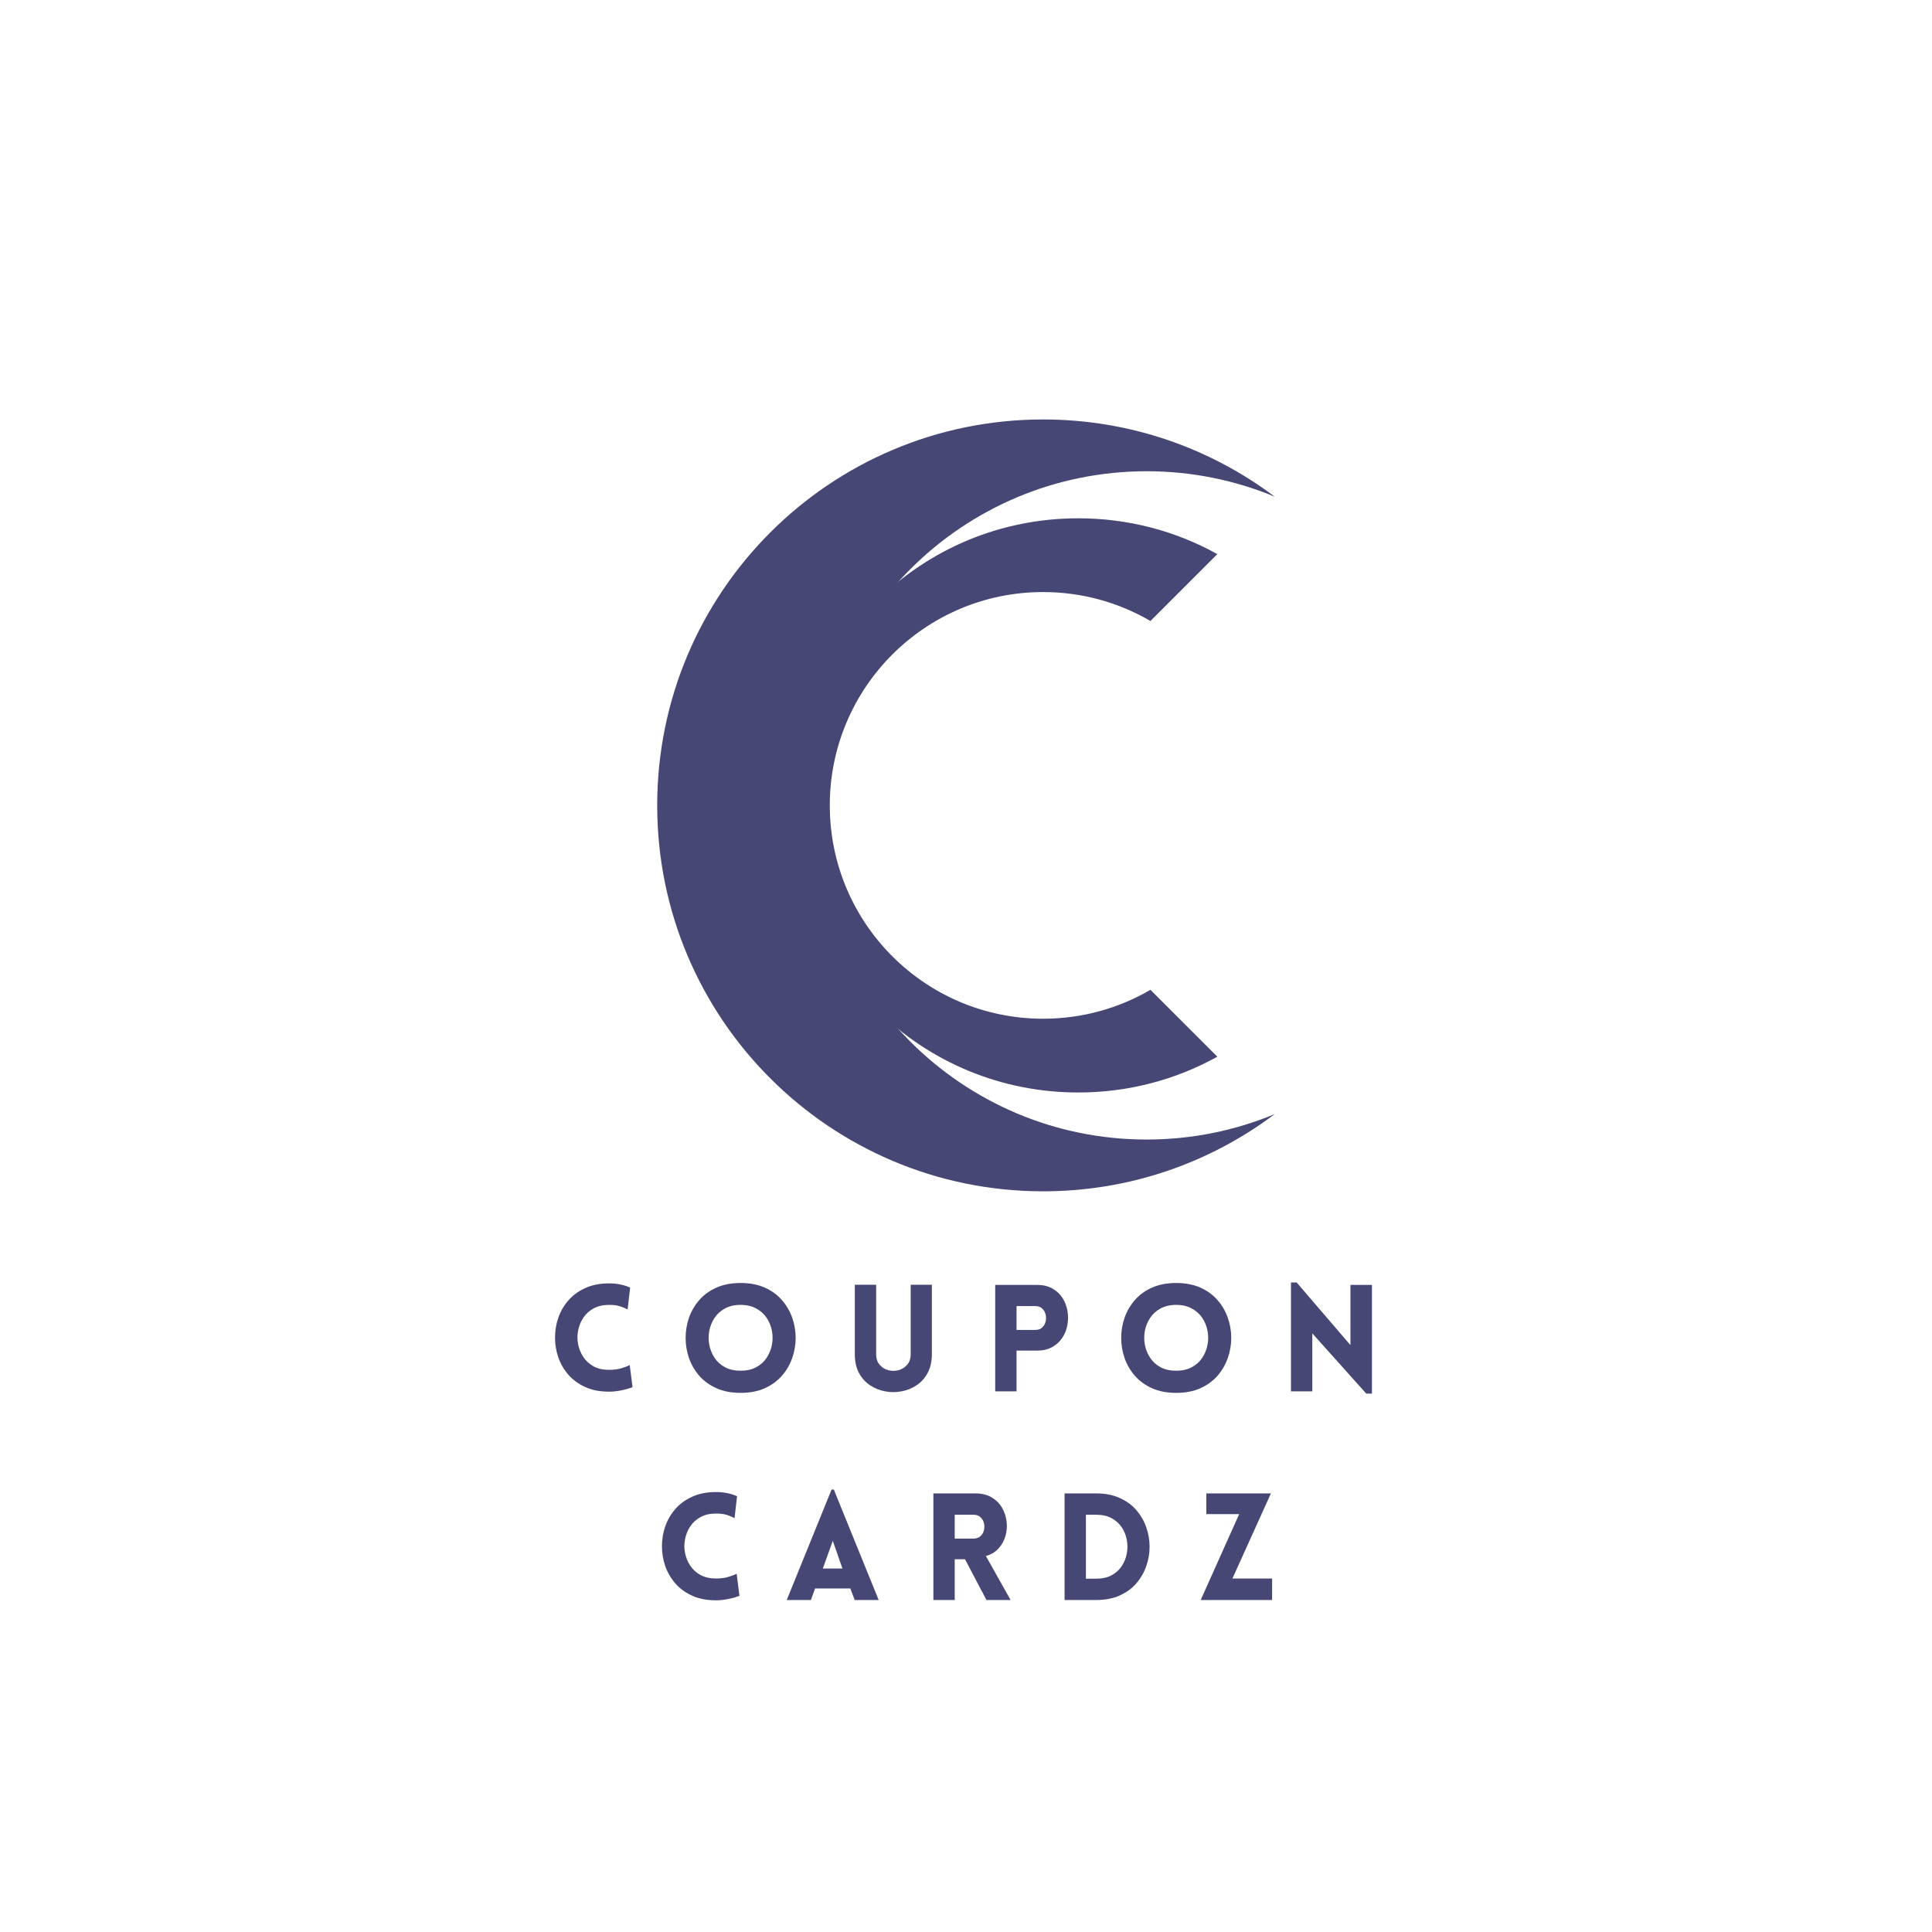
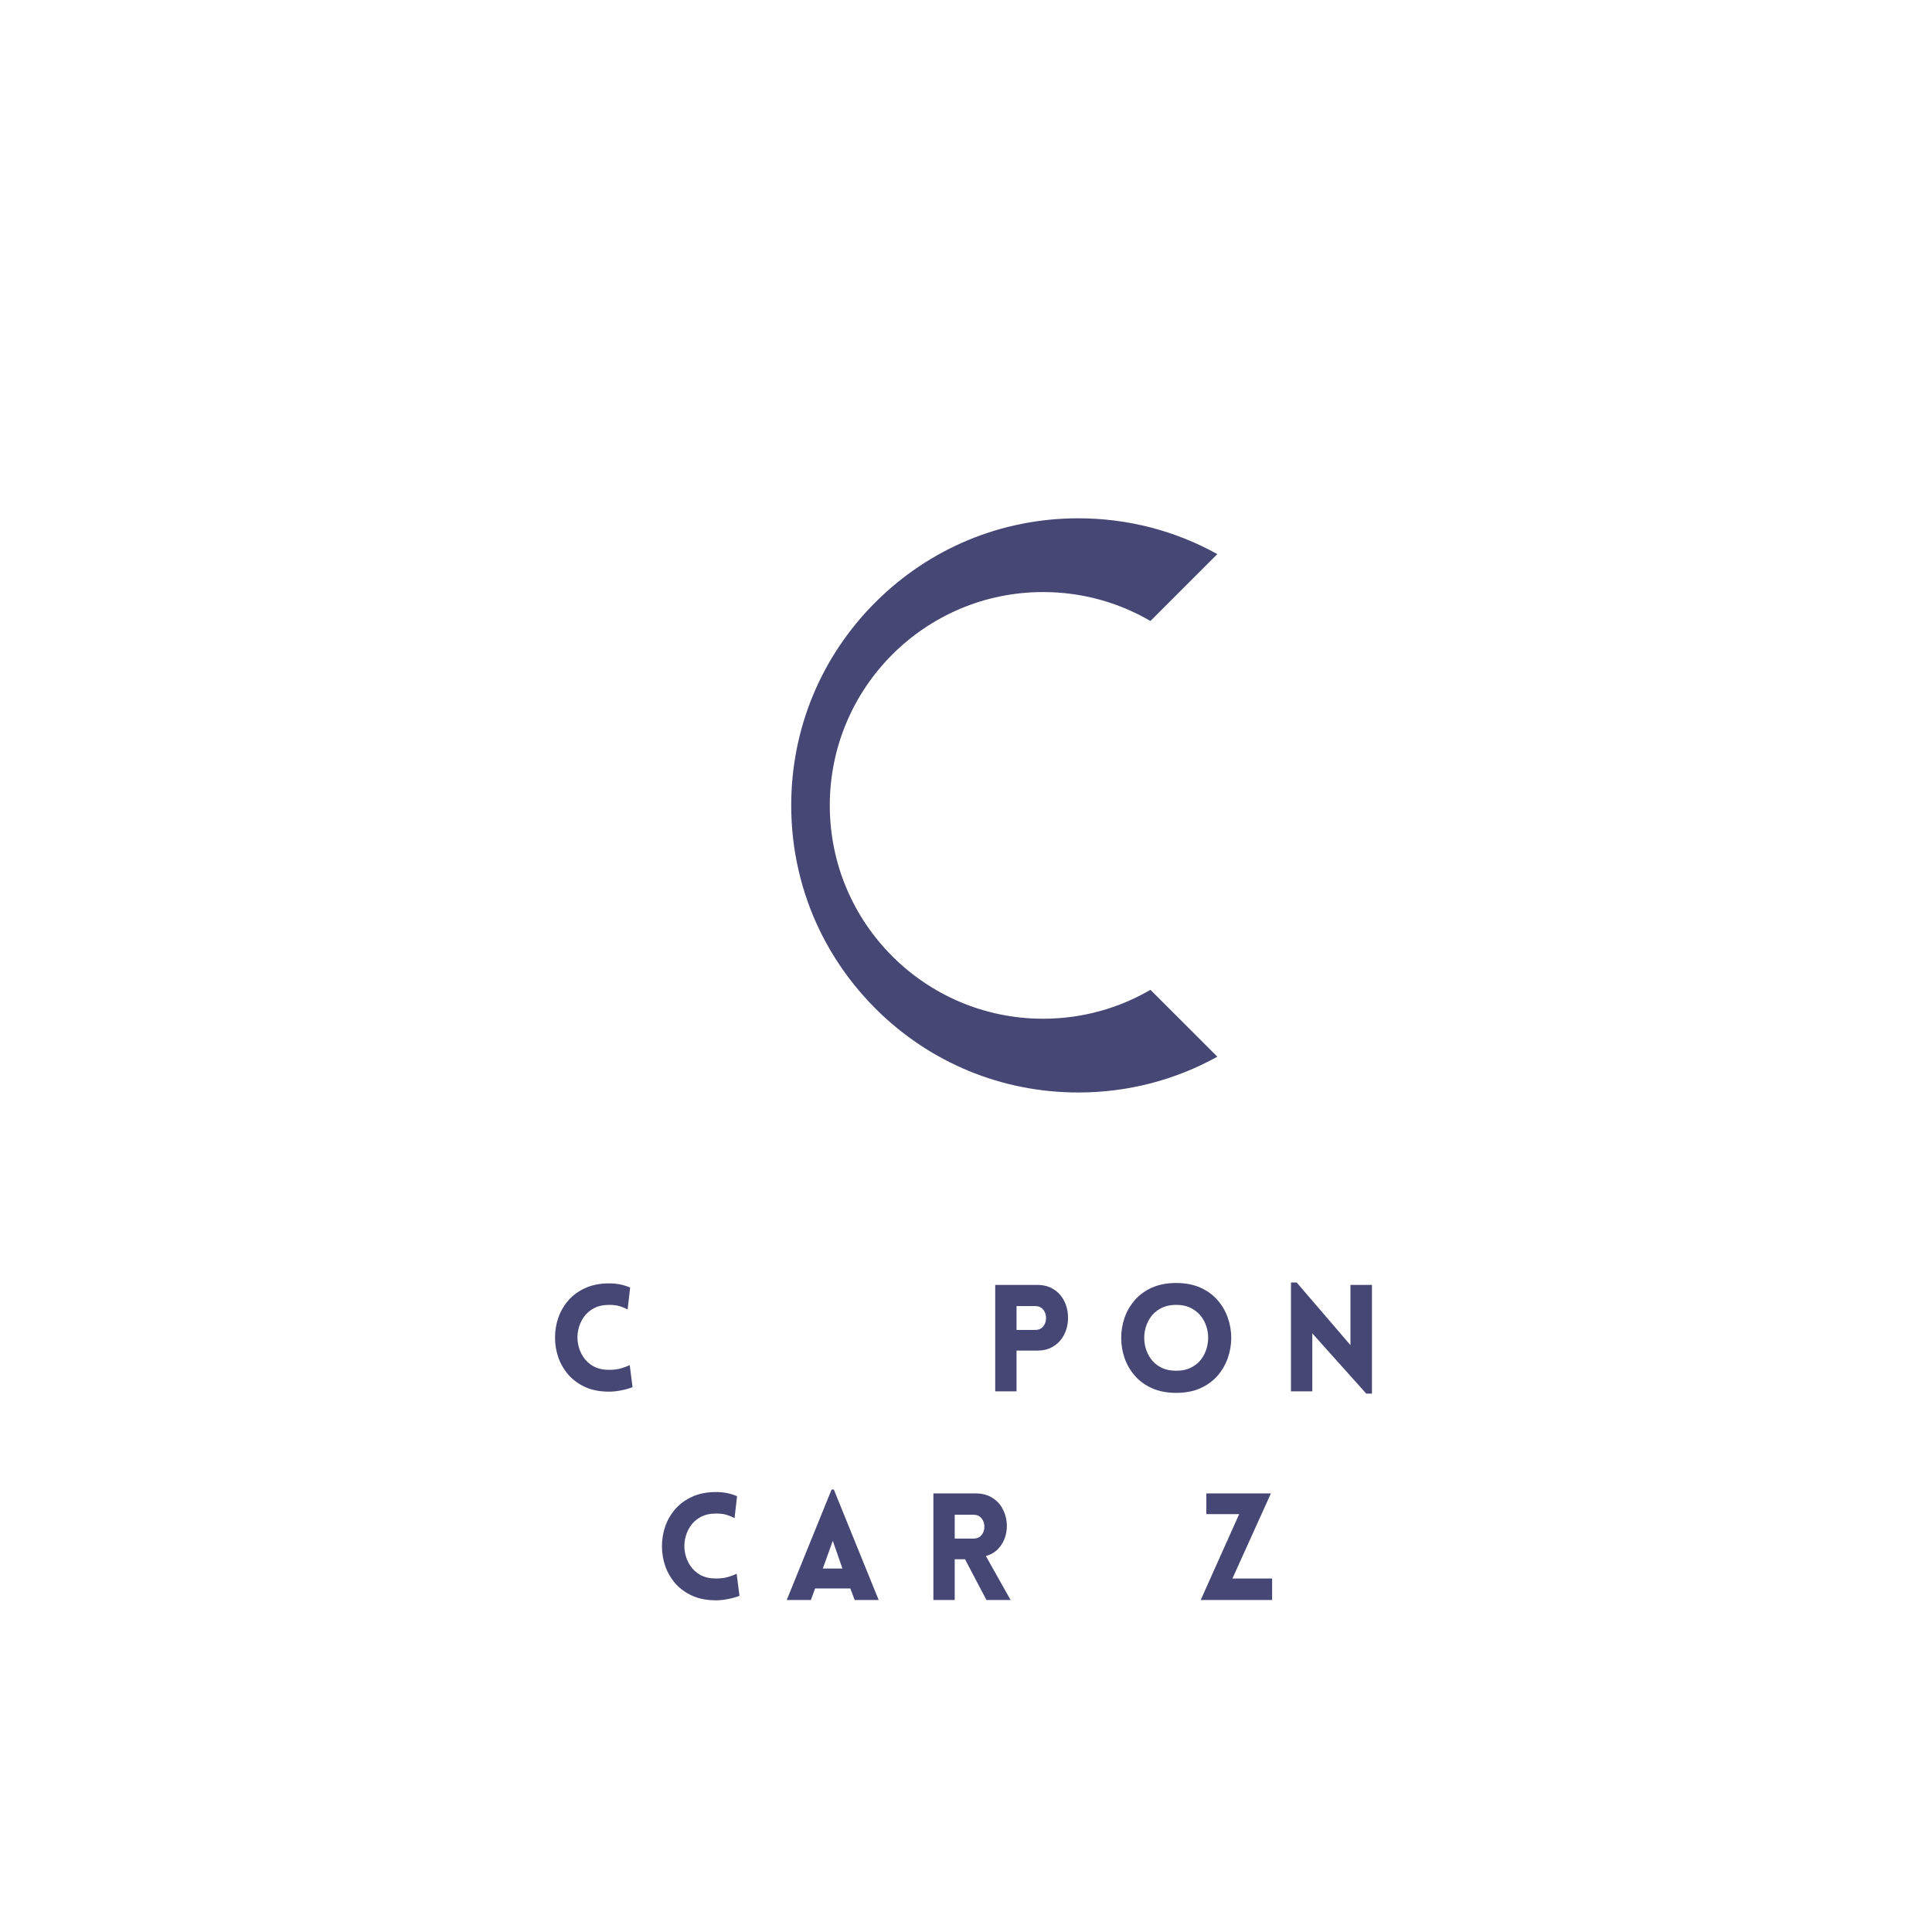
<svg xmlns="http://www.w3.org/2000/svg" width="500" zoomAndPan="magnify" viewBox="0 0 375 375" height="500" preserveAspectRatio="xMidYMid meet" version="1.2">
  <defs>
    <clipPath id="c1702cb8d7">
-       <path d="M 127.562 81.418 L 247.426 81.418 L 247.426 231.234 L 127.562 231.234 Z M 127.562 81.418 " />
-     </clipPath>
+       </clipPath>
  </defs>
  <g id="cab3aa6cd0">
-     <rect x="0" width="375" y="0" height="375" style="fill:#ffffff;fill-opacity:1;stroke:none;" />
    <rect x="0" width="375" y="0" height="375" style="fill:#ffffff;fill-opacity:1;stroke:none;" />
    <g clip-rule="nonzero" clip-path="url(#c1702cb8d7)">
      <path style=" stroke:none;fill-rule:nonzero;fill:#464775;fill-opacity:1;" d="M 222.566 221.184 C 186.746 221.184 157.707 192.148 157.707 156.328 C 157.707 120.508 186.746 91.469 222.566 91.469 C 231.375 91.469 239.77 93.227 247.426 96.406 C 234.906 86.996 219.34 81.418 202.469 81.418 C 161.098 81.418 127.562 114.957 127.562 156.328 C 127.562 197.699 161.098 231.234 202.469 231.234 C 219.34 231.234 234.906 225.656 247.426 216.246 C 239.77 219.426 231.375 221.184 222.566 221.184 " />
    </g>
    <path style=" stroke:none;fill-rule:nonzero;fill:#464775;fill-opacity:1;" d="M 202.469 197.734 C 179.602 197.734 161.062 179.195 161.062 156.328 C 161.062 133.457 179.602 114.918 202.469 114.918 C 210.066 114.918 217.18 116.965 223.301 120.535 L 236.285 107.551 C 228.121 103.016 218.895 100.602 209.297 100.602 C 194.414 100.602 180.422 106.398 169.895 116.922 C 159.371 127.449 153.574 141.441 153.574 156.328 C 153.574 164.953 155.523 173.277 159.211 180.805 L 159.219 180.816 C 159.535 181.469 159.863 182.113 160.211 182.75 L 160.203 182.727 C 162.75 187.449 165.996 191.828 169.895 195.73 C 180.422 206.254 194.414 212.051 209.297 212.051 C 218.895 212.051 228.121 209.637 236.285 205.105 L 223.301 192.121 C 217.18 195.691 210.066 197.734 202.469 197.734 " />
    <g style="fill:#464775;fill-opacity:1;">
      <g transform="translate(106.339, 270.058)">
        <path style="stroke:none" d="M 15.484 -15.891 C 15.098 -16.098 14.629 -16.297 14.078 -16.484 C 13.523 -16.68 12.797 -16.781 11.891 -16.781 C 10.711 -16.781 9.707 -16.551 8.875 -16.094 C 8.051 -15.645 7.391 -15.047 6.891 -14.297 C 6.391 -13.547 6.051 -12.719 5.875 -11.812 C 5.695 -10.914 5.695 -10.02 5.875 -9.125 C 6.051 -8.227 6.391 -7.406 6.891 -6.656 C 7.391 -5.906 8.051 -5.301 8.875 -4.844 C 9.707 -4.395 10.711 -4.172 11.891 -4.172 C 12.797 -4.172 13.594 -4.273 14.281 -4.484 C 14.969 -4.691 15.504 -4.895 15.891 -5.094 L 16.438 -0.812 C 15.801 -0.562 15.066 -0.352 14.234 -0.188 C 13.41 -0.02 12.629 0.062 11.891 0.062 C 10.141 0.062 8.609 -0.227 7.297 -0.812 C 5.984 -1.406 4.883 -2.203 4 -3.203 C 3.125 -4.211 2.469 -5.336 2.031 -6.578 C 1.602 -7.828 1.391 -9.113 1.391 -10.438 C 1.391 -11.77 1.602 -13.055 2.031 -14.297 C 2.469 -15.547 3.125 -16.672 4 -17.672 C 4.883 -18.68 5.984 -19.477 7.297 -20.062 C 8.609 -20.656 10.141 -20.953 11.891 -20.953 C 13.398 -20.953 14.758 -20.68 15.969 -20.141 Z M 15.484 -15.891 " />
      </g>
    </g>
    <g style="fill:#464775;fill-opacity:1;">
      <g transform="translate(131.484, 270.058)">
-         <path style="stroke:none" d="M 12.266 0.297 C 10.492 0.297 8.938 0 7.594 -0.594 C 6.25 -1.195 5.133 -2.004 4.25 -3.016 C 3.363 -4.035 2.695 -5.18 2.25 -6.453 C 1.812 -7.723 1.594 -9.031 1.594 -10.375 C 1.594 -11.719 1.812 -13.023 2.25 -14.297 C 2.695 -15.566 3.363 -16.707 4.25 -17.719 C 5.133 -18.738 6.25 -19.547 7.594 -20.141 C 8.938 -20.734 10.492 -21.031 12.266 -21.031 C 14.047 -21.031 15.602 -20.734 16.938 -20.141 C 18.281 -19.547 19.395 -18.738 20.281 -17.719 C 21.164 -16.707 21.832 -15.566 22.281 -14.297 C 22.727 -13.023 22.953 -11.719 22.953 -10.375 C 22.953 -9.031 22.727 -7.723 22.281 -6.453 C 21.832 -5.18 21.164 -4.035 20.281 -3.016 C 19.395 -2.004 18.281 -1.195 16.938 -0.594 C 15.602 0 14.047 0.297 12.266 0.297 Z M 12.266 -4 C 13.441 -4 14.453 -4.227 15.297 -4.688 C 16.148 -5.145 16.828 -5.754 17.328 -6.516 C 17.836 -7.285 18.176 -8.125 18.344 -9.031 C 18.52 -9.938 18.52 -10.844 18.344 -11.75 C 18.176 -12.656 17.836 -13.488 17.328 -14.25 C 16.828 -15.008 16.148 -15.617 15.297 -16.078 C 14.453 -16.547 13.441 -16.781 12.266 -16.781 C 11.086 -16.781 10.07 -16.547 9.219 -16.078 C 8.375 -15.617 7.703 -15.008 7.203 -14.25 C 6.703 -13.488 6.363 -12.656 6.188 -11.75 C 6.02 -10.844 6.02 -9.938 6.188 -9.031 C 6.363 -8.125 6.703 -7.285 7.203 -6.516 C 7.703 -5.754 8.375 -5.145 9.219 -4.688 C 10.07 -4.227 11.086 -4 12.266 -4 Z M 12.266 -4 " />
-       </g>
+         </g>
    </g>
    <g style="fill:#464775;fill-opacity:1;">
      <g transform="translate(163.717, 270.058)">
-         <path style="stroke:none" d="M 17.156 -7.203 C 17.156 -5.797 16.883 -4.586 16.344 -3.578 C 15.812 -2.578 15.098 -1.781 14.203 -1.188 C 13.316 -0.594 12.344 -0.195 11.281 0 C 10.219 0.207 9.148 0.207 8.078 0 C 7.016 -0.195 6.035 -0.594 5.141 -1.188 C 4.254 -1.781 3.539 -2.578 3 -3.578 C 2.469 -4.586 2.203 -5.797 2.203 -7.203 L 2.203 -20.688 L 6.344 -20.688 L 6.344 -7.234 C 6.344 -6.367 6.566 -5.676 7.016 -5.156 C 7.473 -4.633 8.031 -4.285 8.688 -4.109 C 9.352 -3.93 10.02 -3.93 10.688 -4.109 C 11.352 -4.285 11.91 -4.633 12.359 -5.156 C 12.816 -5.676 13.047 -6.367 13.047 -7.234 L 13.047 -20.688 L 17.156 -20.688 Z M 17.156 -7.203 " />
-       </g>
+         </g>
    </g>
    <g style="fill:#464775;fill-opacity:1;">
      <g transform="translate(190.858, 270.058)">
        <path style="stroke:none" d="M 6.453 0 L 2.312 0 L 2.312 -20.656 L 10.453 -20.656 C 11.609 -20.656 12.594 -20.422 13.406 -19.953 C 14.227 -19.492 14.879 -18.891 15.359 -18.141 C 15.848 -17.391 16.172 -16.555 16.328 -15.641 C 16.492 -14.723 16.492 -13.812 16.328 -12.906 C 16.172 -12 15.844 -11.164 15.344 -10.406 C 14.852 -9.656 14.195 -9.051 13.375 -8.594 C 12.562 -8.133 11.586 -7.906 10.453 -7.906 L 6.453 -7.906 Z M 6.453 -11.922 L 10.094 -11.922 C 10.656 -11.922 11.098 -12.07 11.422 -12.375 C 11.754 -12.688 11.977 -13.07 12.094 -13.531 C 12.207 -14 12.207 -14.461 12.094 -14.922 C 11.977 -15.391 11.754 -15.773 11.422 -16.078 C 11.098 -16.391 10.656 -16.547 10.094 -16.547 L 6.453 -16.547 Z M 6.453 -11.922 " />
      </g>
    </g>
    <g style="fill:#464775;fill-opacity:1;">
      <g transform="translate(216.031, 270.058)">
        <path style="stroke:none" d="M 12.266 0.297 C 10.492 0.297 8.938 0 7.594 -0.594 C 6.25 -1.195 5.133 -2.004 4.25 -3.016 C 3.363 -4.035 2.695 -5.18 2.25 -6.453 C 1.812 -7.723 1.594 -9.031 1.594 -10.375 C 1.594 -11.719 1.812 -13.023 2.25 -14.297 C 2.695 -15.566 3.363 -16.707 4.25 -17.719 C 5.133 -18.738 6.25 -19.547 7.594 -20.141 C 8.938 -20.734 10.492 -21.031 12.266 -21.031 C 14.047 -21.031 15.602 -20.734 16.938 -20.141 C 18.281 -19.547 19.395 -18.738 20.281 -17.719 C 21.164 -16.707 21.832 -15.566 22.281 -14.297 C 22.727 -13.023 22.953 -11.719 22.953 -10.375 C 22.953 -9.031 22.727 -7.723 22.281 -6.453 C 21.832 -5.18 21.164 -4.035 20.281 -3.016 C 19.395 -2.004 18.281 -1.195 16.938 -0.594 C 15.602 0 14.047 0.297 12.266 0.297 Z M 12.266 -4 C 13.441 -4 14.453 -4.227 15.297 -4.688 C 16.148 -5.145 16.828 -5.754 17.328 -6.516 C 17.836 -7.285 18.176 -8.125 18.344 -9.031 C 18.52 -9.938 18.52 -10.844 18.344 -11.75 C 18.176 -12.656 17.836 -13.488 17.328 -14.25 C 16.828 -15.008 16.148 -15.617 15.297 -16.078 C 14.453 -16.547 13.441 -16.781 12.266 -16.781 C 11.086 -16.781 10.07 -16.547 9.219 -16.078 C 8.375 -15.617 7.703 -15.008 7.203 -14.25 C 6.703 -13.488 6.363 -12.656 6.188 -11.75 C 6.02 -10.844 6.02 -9.938 6.188 -9.031 C 6.363 -8.125 6.703 -7.285 7.203 -6.516 C 7.703 -5.754 8.375 -5.145 9.219 -4.688 C 10.07 -4.227 11.086 -4 12.266 -4 Z M 12.266 -4 " />
      </g>
    </g>
    <g style="fill:#464775;fill-opacity:1;">
      <g transform="translate(248.265, 270.058)">
        <path style="stroke:none" d="M 6.453 -11.25 L 6.453 0 L 2.312 0 L 2.312 -21.125 L 3.422 -21.125 L 13.859 -8.969 L 13.859 -20.656 L 18.031 -20.656 L 18.031 0.438 L 16.922 0.438 Z M 6.453 -11.25 " />
      </g>
    </g>
    <g style="fill:#464775;fill-opacity:1;">
      <g transform="translate(127.093, 310.558)">
        <path style="stroke:none" d="M 15.484 -15.891 C 15.098 -16.098 14.629 -16.297 14.078 -16.484 C 13.523 -16.68 12.797 -16.781 11.891 -16.781 C 10.711 -16.781 9.707 -16.551 8.875 -16.094 C 8.051 -15.645 7.391 -15.047 6.891 -14.297 C 6.391 -13.547 6.051 -12.719 5.875 -11.812 C 5.695 -10.914 5.695 -10.02 5.875 -9.125 C 6.051 -8.227 6.391 -7.406 6.891 -6.656 C 7.391 -5.906 8.051 -5.301 8.875 -4.844 C 9.707 -4.395 10.711 -4.172 11.891 -4.172 C 12.797 -4.172 13.594 -4.273 14.281 -4.484 C 14.969 -4.691 15.504 -4.895 15.891 -5.094 L 16.438 -0.812 C 15.801 -0.562 15.066 -0.352 14.234 -0.188 C 13.41 -0.02 12.629 0.062 11.891 0.062 C 10.141 0.062 8.609 -0.227 7.297 -0.812 C 5.984 -1.406 4.883 -2.203 4 -3.203 C 3.125 -4.211 2.469 -5.336 2.031 -6.578 C 1.602 -7.828 1.391 -9.113 1.391 -10.438 C 1.391 -11.77 1.602 -13.055 2.031 -14.297 C 2.469 -15.547 3.125 -16.672 4 -17.672 C 4.883 -18.68 5.984 -19.477 7.297 -20.062 C 8.609 -20.656 10.141 -20.953 11.891 -20.953 C 13.398 -20.953 14.758 -20.68 15.969 -20.141 Z M 15.484 -15.891 " />
      </g>
    </g>
    <g style="fill:#464775;fill-opacity:1;">
      <g transform="translate(152.237, 310.558)">
        <path style="stroke:none" d="M 0.469 0 L 9.172 -21.438 L 9.609 -21.438 L 18.312 0 L 13.656 0 L 12.812 -2.234 L 5.969 -2.234 L 5.156 0 Z M 7.469 -6.109 L 11.281 -6.109 L 9.406 -11.484 Z M 7.469 -6.109 " />
      </g>
    </g>
    <g style="fill:#464775;fill-opacity:1;">
      <g transform="translate(178.858, 310.558)">
        <path style="stroke:none" d="M 12.609 0 L 8.453 -7.906 L 6.453 -7.906 L 6.453 0 L 2.312 0 L 2.312 -20.688 L 10.469 -20.688 C 11.707 -20.688 12.754 -20.43 13.609 -19.922 C 14.473 -19.41 15.145 -18.742 15.625 -17.922 C 16.102 -17.109 16.398 -16.223 16.516 -15.266 C 16.641 -14.305 16.57 -13.367 16.312 -12.453 C 16.051 -11.535 15.602 -10.723 14.969 -10.016 C 14.344 -9.316 13.52 -8.82 12.5 -8.531 L 17.297 0 Z M 6.453 -11.922 L 10.094 -11.922 C 10.656 -11.922 11.102 -12.07 11.438 -12.375 C 11.781 -12.688 12.008 -13.07 12.125 -13.531 C 12.238 -14 12.238 -14.461 12.125 -14.922 C 12.008 -15.391 11.781 -15.773 11.438 -16.078 C 11.102 -16.391 10.656 -16.547 10.094 -16.547 L 6.453 -16.547 Z M 6.453 -11.922 " />
      </g>
    </g>
    <g style="fill:#464775;fill-opacity:1;">
      <g transform="translate(204.321, 310.558)">
-         <path style="stroke:none" d="M 8.484 -20.688 C 10.191 -20.688 11.691 -20.395 12.984 -19.812 C 14.285 -19.238 15.363 -18.457 16.219 -17.469 C 17.07 -16.488 17.719 -15.379 18.156 -14.141 C 18.594 -12.91 18.812 -11.645 18.812 -10.344 C 18.812 -9.039 18.594 -7.77 18.156 -6.531 C 17.719 -5.301 17.07 -4.191 16.219 -3.203 C 15.363 -2.223 14.285 -1.441 12.984 -0.859 C 11.691 -0.285 10.191 0 8.484 0 L 2.312 0 L 2.312 -20.688 Z M 8.484 -16.547 L 6.453 -16.547 L 6.453 -4.141 L 8.484 -4.141 C 9.641 -4.141 10.625 -4.359 11.438 -4.797 C 12.258 -5.242 12.914 -5.836 13.406 -6.578 C 13.906 -7.328 14.234 -8.145 14.391 -9.031 C 14.555 -9.914 14.555 -10.797 14.391 -11.672 C 14.234 -12.555 13.906 -13.367 13.406 -14.109 C 12.914 -14.848 12.258 -15.438 11.438 -15.875 C 10.625 -16.32 9.641 -16.547 8.484 -16.547 Z M 8.484 -16.547 " />
-       </g>
+         </g>
    </g>
    <g style="fill:#464775;fill-opacity:1;">
      <g transform="translate(232.416, 310.558)">
        <path style="stroke:none" d="M 14.5 0 L 0.641 0 C 1.891 -2.781 3.133 -5.562 4.375 -8.344 C 5.625 -11.133 6.867 -13.91 8.109 -16.672 L 1.734 -16.672 L 1.734 -20.688 L 14.266 -20.688 L 6.797 -4.172 L 14.5 -4.172 Z M 14.5 0 " />
      </g>
    </g>
  </g>
</svg>